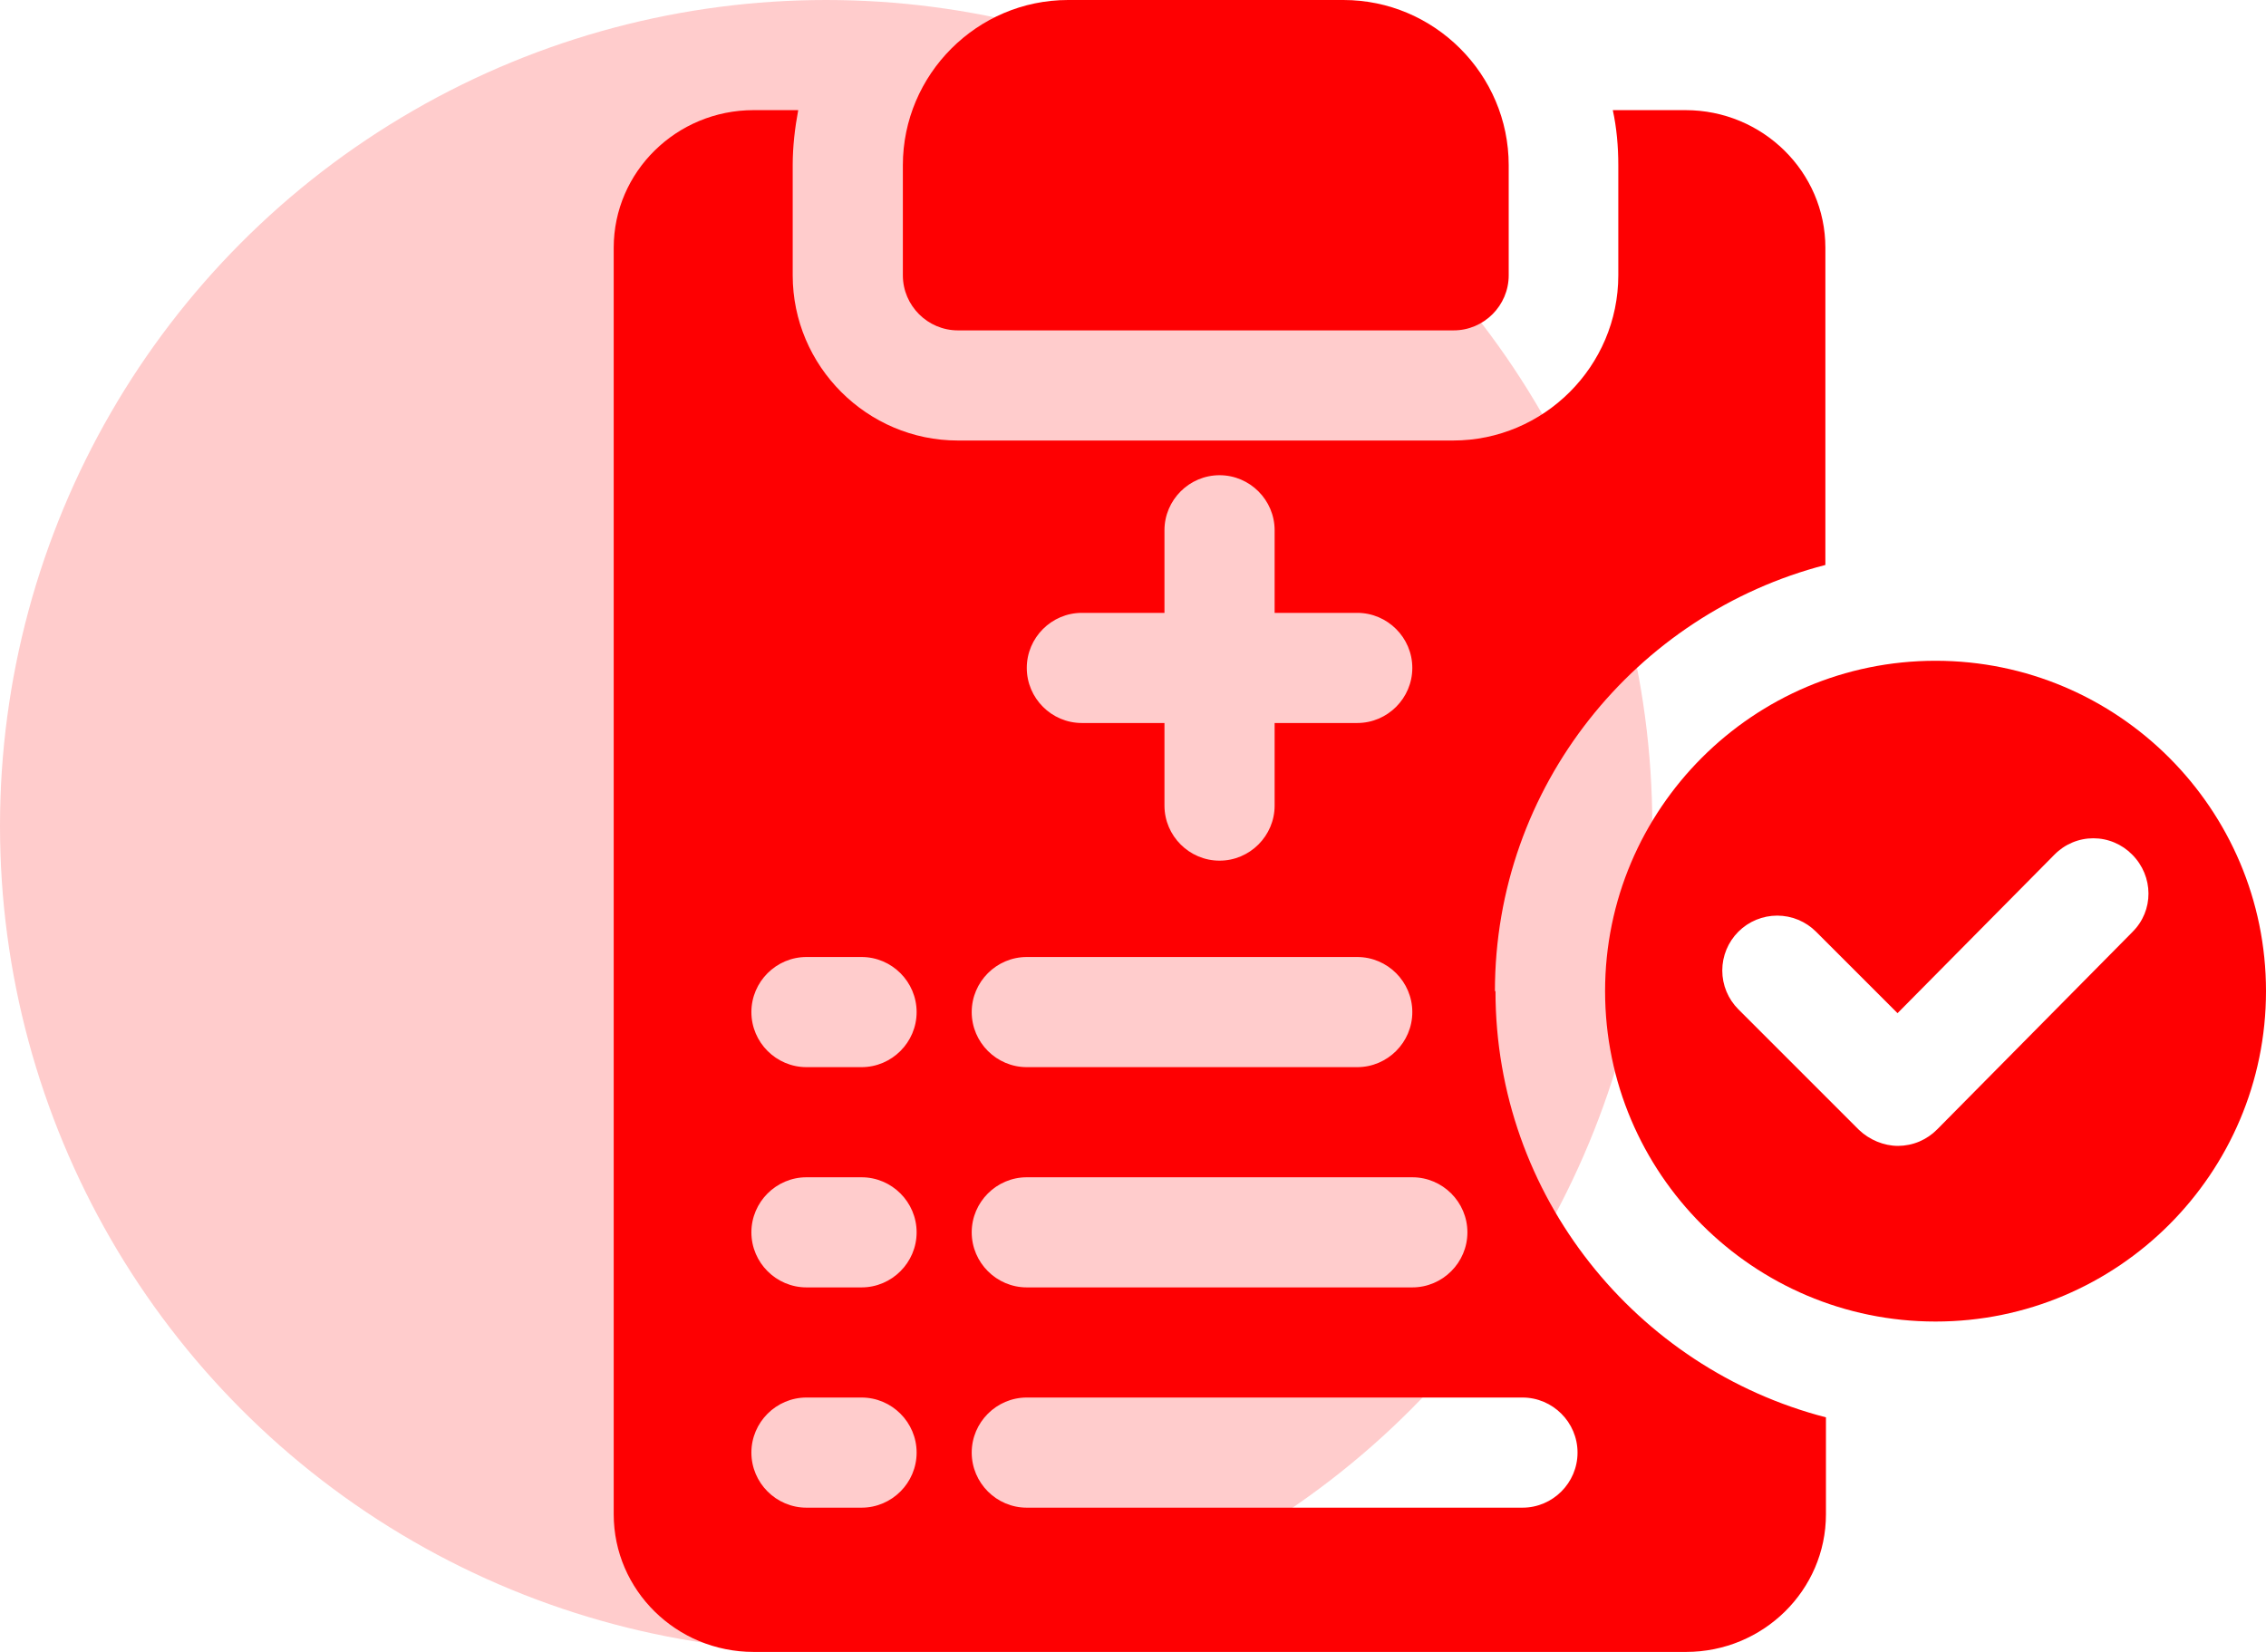
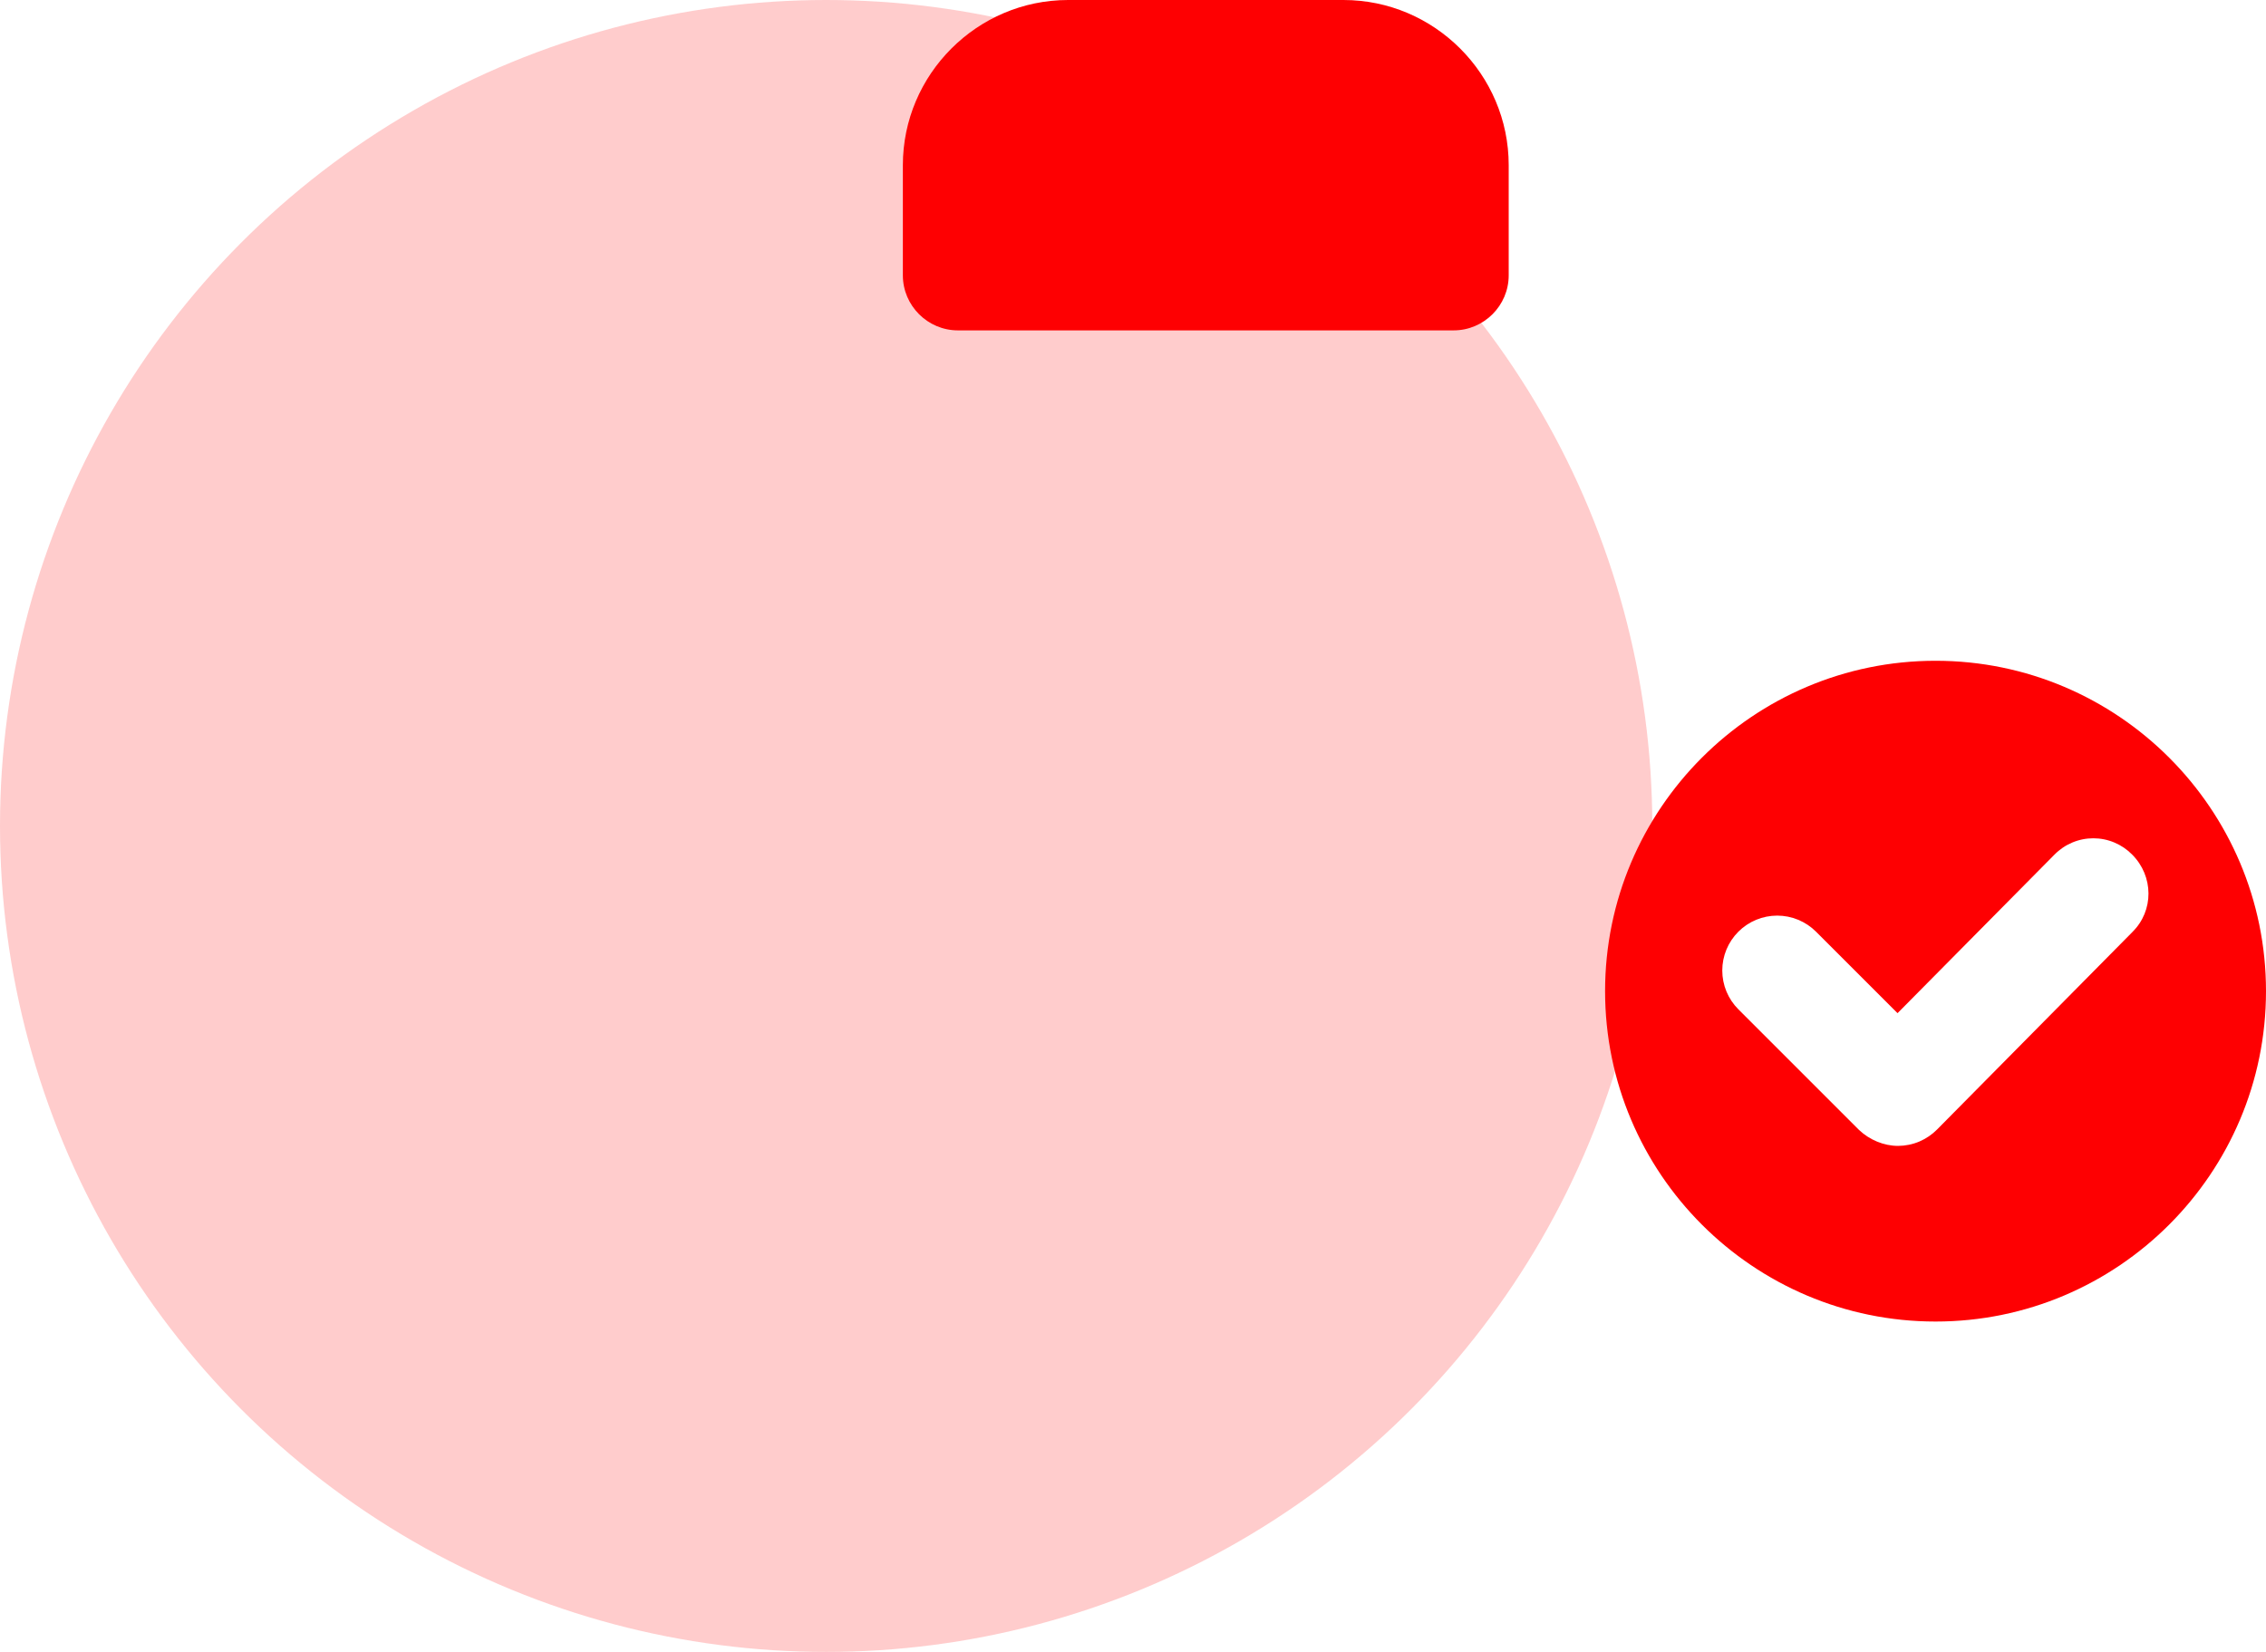
<svg xmlns="http://www.w3.org/2000/svg" width="96" height="70" viewBox="0 0 96 70" fill="none">
  <path d="M40.583 14H61.583C62.867 14 63.917 12.95 63.917 11.667V7C63.917 3.15 60.767 0 56.917 0H45.25C41.4 0 38.25 3.15 38.25 7V11.667C38.25 12.95 39.3 14 40.583 14ZM82 28C74.277 28 68 34.277 68 42C68 49.723 74.277 56 82 56C89.723 56 96 49.723 96 42C96 34.277 89.723 28 82 28ZM90.377 39.457L82.07 47.857C81.854 48.077 81.596 48.252 81.312 48.373C81.027 48.493 80.722 48.555 80.413 48.557C79.807 48.557 79.2 48.3 78.757 47.88L73.647 42.77C73.431 42.554 73.259 42.297 73.142 42.015C73.025 41.733 72.965 41.431 72.965 41.125C72.965 40.819 73.025 40.517 73.142 40.235C73.259 39.953 73.431 39.696 73.647 39.48C73.863 39.264 74.119 39.093 74.401 38.976C74.684 38.859 74.986 38.799 75.292 38.799C75.597 38.799 75.9 38.859 76.182 38.976C76.464 39.093 76.721 39.264 76.937 39.48L80.39 42.933L87.04 36.213C87.254 35.995 87.51 35.821 87.793 35.702C88.075 35.583 88.379 35.522 88.685 35.522C88.991 35.522 89.295 35.583 89.577 35.702C89.86 35.821 90.116 35.995 90.33 36.213C91.24 37.123 91.263 38.593 90.33 39.503L90.377 39.457Z" fill="#FE0002" />
-   <path d="M63.333 42C63.333 33.32 69.307 26.017 77.333 23.94V10.5C77.333 7.28 74.673 4.667 71.407 4.667H68.327C68.49 5.413 68.56 6.207 68.56 7V11.667C68.56 15.517 65.41 18.667 61.56 18.667H40.583C36.733 18.667 33.583 15.517 33.583 11.667V7C33.583 6.207 33.677 5.413 33.817 4.667H31.927C28.66 4.667 26 7.28 26 10.5V64.167C26 67.387 28.66 70 31.927 70H71.43C74.697 70 77.357 67.387 77.357 64.167V60.06C69.33 57.983 63.357 50.68 63.357 42H63.333ZM36.5 63.887H34.167C32.883 63.887 31.833 62.837 31.833 61.553C31.833 60.27 32.883 59.22 34.167 59.22H36.5C37.783 59.22 38.833 60.27 38.833 61.553C38.833 62.837 37.783 63.887 36.5 63.887ZM36.5 54.553H34.167C32.883 54.553 31.833 53.503 31.833 52.22C31.833 50.937 32.883 49.887 34.167 49.887H36.5C37.783 49.887 38.833 50.937 38.833 52.22C38.833 53.503 37.783 54.553 36.5 54.553ZM36.5 45.22H34.167C32.883 45.22 31.833 44.17 31.833 42.887C31.833 41.603 32.883 40.553 34.167 40.553H36.5C37.783 40.553 38.833 41.603 38.833 42.887C38.833 44.17 37.783 45.22 36.5 45.22ZM45.833 25.97H49.333V22.47C49.333 21.187 50.383 20.137 51.667 20.137C52.95 20.137 54 21.187 54 22.47V25.97H57.5C58.783 25.97 59.833 27.02 59.833 28.303C59.833 29.587 58.783 30.637 57.5 30.637H54V34.137C54 35.42 52.95 36.47 51.667 36.47C50.383 36.47 49.333 35.42 49.333 34.137V30.637H45.833C44.55 30.637 43.5 29.587 43.5 28.303C43.5 27.02 44.55 25.97 45.833 25.97ZM43.5 40.553H57.5C58.783 40.553 59.833 41.603 59.833 42.887C59.833 44.17 58.783 45.22 57.5 45.22H43.5C42.217 45.22 41.167 44.17 41.167 42.887C41.167 41.603 42.217 40.553 43.5 40.553ZM43.5 49.887H59.833C61.117 49.887 62.167 50.937 62.167 52.22C62.167 53.503 61.117 54.553 59.833 54.553H43.5C42.217 54.553 41.167 53.503 41.167 52.22C41.167 50.937 42.217 49.887 43.5 49.887ZM64.5 63.887H43.5C42.217 63.887 41.167 62.837 41.167 61.553C41.167 60.27 42.217 59.22 43.5 59.22H64.5C65.783 59.22 66.833 60.27 66.833 61.553C66.833 62.837 65.783 63.887 64.5 63.887Z" fill="#FE0002" />
  <circle cx="35" cy="35" r="35" fill="#FE0002" fill-opacity="0.2" />
</svg>